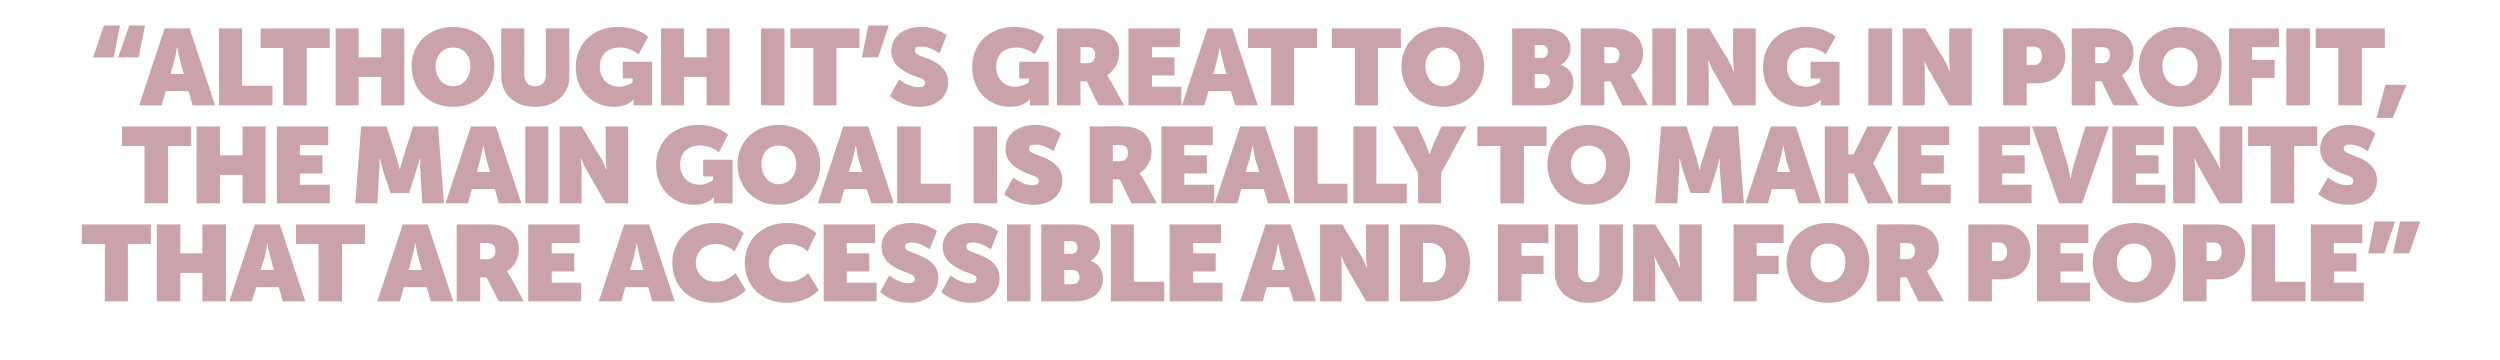
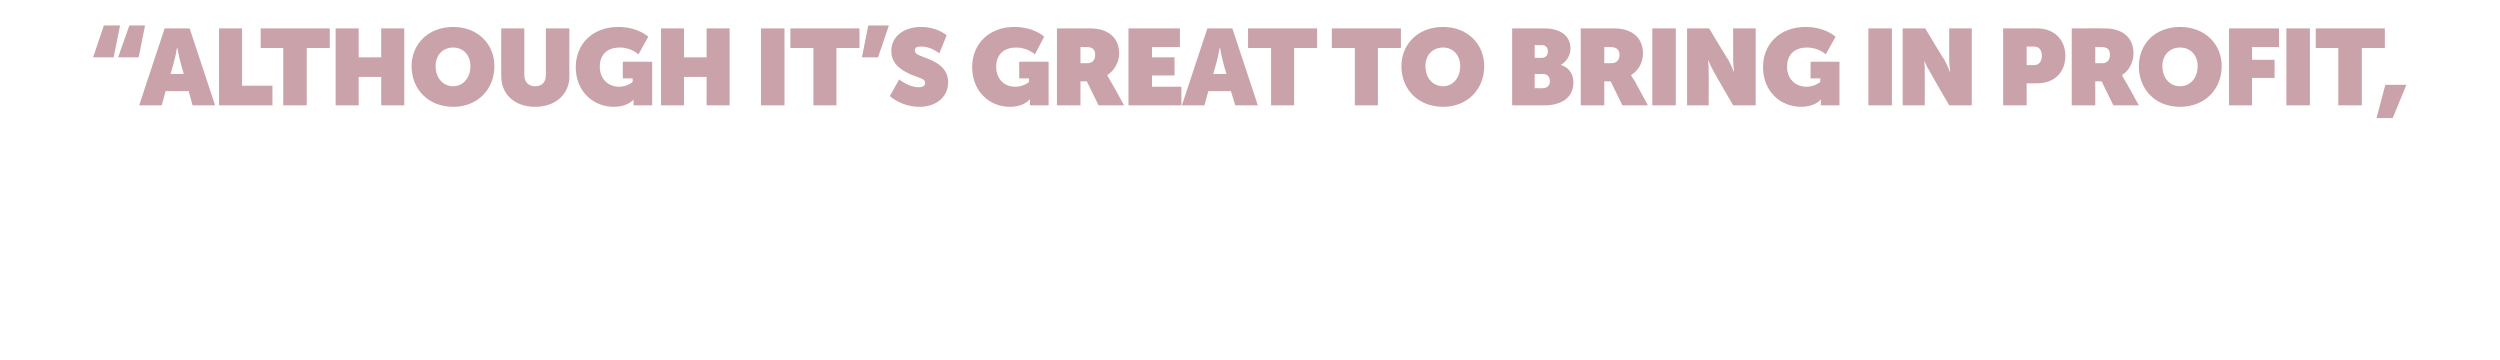
<svg xmlns="http://www.w3.org/2000/svg" version="1.1" width="510.2px" height="73.5px" viewBox="0 -5 510.2 73.5" style="top:-5px">
  <desc>“Although it’s great to bring in profit, the main goal is really to make events that are accessible and fun for people”</desc>
  <defs />
  <g id="Polygon399063">
-     <path d="M 21.4 44.8 L 16.7 44.8 L 16.7 40.8 L 30.8 40.8 L 30.8 44.8 L 26.1 44.8 L 26.1 56.5 L 21.4 56.5 L 21.4 44.8 Z M 32 40.8 L 36.8 40.8 L 36.8 46.7 L 41.3 46.7 L 41.3 40.8 L 46.1 40.8 L 46.1 56.5 L 41.3 56.5 L 41.3 50.7 L 36.8 50.7 L 36.8 56.5 L 32 56.5 L 32 40.8 Z M 52 40.8 L 57.1 40.8 L 62.3 56.5 L 57.7 56.5 L 56.9 53.6 L 52.3 53.6 L 51.4 56.5 L 46.8 56.5 L 52 40.8 Z M 55.9 50.1 C 55.9 50.1 55.21 47.59 55.2 47.6 C 54.94 46.6 54.6 44.8 54.6 44.8 L 54.5 44.8 C 54.5 44.8 54.24 46.6 54 47.6 C 53.95 47.59 53.2 50.1 53.2 50.1 L 55.9 50.1 Z M 65 44.8 L 60.4 44.8 L 60.4 40.8 L 74.5 40.8 L 74.5 44.8 L 69.8 44.8 L 69.8 56.5 L 65 56.5 L 65 44.8 Z M 82.2 40.8 L 87.3 40.8 L 92.5 56.5 L 87.9 56.5 L 87.1 53.6 L 82.4 53.6 L 81.6 56.5 L 77 56.5 L 82.2 40.8 Z M 86.1 50.1 C 86.1 50.1 85.37 47.59 85.4 47.6 C 85.1 46.6 84.8 44.8 84.8 44.8 L 84.7 44.8 C 84.7 44.8 84.4 46.6 84.1 47.6 C 84.11 47.59 83.4 50.1 83.4 50.1 L 86.1 50.1 Z M 93.2 40.8 C 93.2 40.8 100.09 40.77 100.1 40.8 C 103.5 40.8 105.9 42.6 105.9 45.9 C 105.9 47.7 105 49.4 103.5 50.3 C 103.5 50.3 103.5 50.4 103.5 50.4 C 103.5 50.5 103.8 50.9 104.2 51.5 C 104.18 51.46 106.9 56.5 106.9 56.5 L 101.8 56.5 L 99.3 51.6 L 98 51.6 L 98 56.5 L 93.2 56.5 L 93.2 40.8 Z M 99.4 47.9 C 100.5 47.9 101.1 47.3 101.1 46.2 C 101.1 45.2 100.7 44.6 99.2 44.6 C 99.23 44.6 98 44.6 98 44.6 L 98 47.9 C 98 47.9 99.4 47.9 99.4 47.9 Z M 107.8 40.8 L 118.3 40.8 L 118.3 44.6 L 112.6 44.6 L 112.6 46.7 L 117.2 46.7 L 117.2 50.4 L 112.6 50.4 L 112.6 52.7 L 118.6 52.7 L 118.6 56.5 L 107.8 56.5 L 107.8 40.8 Z M 127.4 40.8 L 132.5 40.8 L 137.7 56.5 L 133.1 56.5 L 132.3 53.6 L 127.6 53.6 L 126.8 56.5 L 122.2 56.5 L 127.4 40.8 Z M 131.3 50.1 C 131.3 50.1 130.58 47.59 130.6 47.6 C 130.31 46.6 130 44.8 130 44.8 L 129.9 44.8 C 129.9 44.8 129.61 46.6 129.3 47.6 C 129.32 47.59 128.6 50.1 128.6 50.1 L 131.3 50.1 Z M 145.8 40.5 C 149.81 40.51 151.8 42.6 151.8 42.6 L 149.9 46.3 C 149.9 46.3 148.38 44.77 146.1 44.8 C 143.4 44.8 142 46.6 142 48.6 C 142 50.6 143.4 52.5 146.1 52.5 C 148.62 52.5 150.1 50.7 150.1 50.7 L 152.2 54.2 C 152.2 54.2 150.11 56.76 145.7 56.8 C 140.6 56.8 137.2 53.4 137.2 48.6 C 137.2 44 140.7 40.5 145.8 40.5 Z M 160.6 40.5 C 164.65 40.51 166.6 42.6 166.6 42.6 L 164.8 46.3 C 164.8 46.3 163.22 44.77 161 44.8 C 158.2 44.8 156.9 46.6 156.9 48.6 C 156.9 50.6 158.3 52.5 161 52.5 C 163.47 52.5 164.9 50.7 164.9 50.7 L 167.1 54.2 C 167.1 54.2 164.96 56.76 160.6 56.8 C 155.5 56.8 152 53.4 152 48.6 C 152 44 155.5 40.5 160.6 40.5 Z M 168.1 40.8 L 178.6 40.8 L 178.6 44.6 L 172.8 44.6 L 172.8 46.7 L 177.4 46.7 L 177.4 50.4 L 172.8 50.4 L 172.8 52.7 L 178.9 52.7 L 178.9 56.5 L 168.1 56.5 L 168.1 40.8 Z M 181.5 51.2 C 181.5 51.2 183.33 52.8 185.4 52.8 C 186.1 52.8 186.7 52.6 186.7 51.9 C 186.7 51.1 185.7 50.9 184.1 50.3 C 182.1 49.4 179.9 48.2 179.9 45.4 C 179.9 42.4 182.5 40.5 186 40.5 C 189.27 40.51 191.2 42.2 191.2 42.2 L 189.7 45.9 C 189.7 45.9 187.95 44.47 186 44.5 C 185.3 44.5 184.7 44.6 184.7 45.3 C 184.7 46.1 185.6 46.3 186.9 46.8 C 189 47.6 191.5 48.8 191.5 51.8 C 191.5 54.5 189.4 56.8 185.6 56.8 C 181.81 56.76 179.6 54.6 179.6 54.6 L 181.5 51.2 Z M 194 51.2 C 194 51.2 195.85 52.8 198 52.8 C 198.7 52.8 199.3 52.6 199.3 51.9 C 199.3 51.1 198.2 50.9 196.6 50.3 C 194.6 49.4 192.4 48.2 192.4 45.4 C 192.4 42.4 195 40.5 198.5 40.5 C 201.79 40.51 203.7 42.2 203.7 42.2 L 202.2 45.9 C 202.2 45.9 200.47 44.47 198.5 44.5 C 197.8 44.5 197.2 44.6 197.2 45.3 C 197.2 46.1 198.1 46.3 199.4 46.8 C 201.5 47.6 204 48.8 204 51.8 C 204 54.5 201.9 56.8 198.1 56.8 C 194.33 56.76 192.1 54.6 192.1 54.6 L 194 51.2 Z M 205.5 40.8 L 210.3 40.8 L 210.3 56.5 L 205.5 56.5 L 205.5 40.8 Z M 212.5 40.8 C 212.5 40.8 219.21 40.77 219.2 40.8 C 222.3 40.8 224.5 42.2 224.5 44.9 C 224.5 46.2 223.8 47.5 222.6 48.2 C 222.6 48.2 222.6 48.3 222.6 48.3 C 224.4 48.8 225.1 50.4 225.1 51.8 C 225.1 55.2 222.3 56.5 219.2 56.5 C 219.17 56.5 212.5 56.5 212.5 56.5 L 212.5 40.8 Z M 218.7 46.8 C 219.5 46.8 219.9 46.2 219.9 45.5 C 219.9 44.8 219.5 44.2 218.7 44.2 C 218.66 44.25 217.2 44.2 217.2 44.2 L 217.2 46.8 C 217.2 46.8 218.73 46.82 218.7 46.8 Z M 218.8 53 C 219.9 53 220.3 52.3 220.3 51.6 C 220.3 50.8 219.9 50.1 218.9 50.1 C 218.86 50.1 217.2 50.1 217.2 50.1 L 217.2 53 C 217.2 53 218.84 53.02 218.8 53 Z M 226.7 40.8 L 231.4 40.8 L 231.4 52.5 L 237.6 52.5 L 237.6 56.5 L 226.7 56.5 L 226.7 40.8 Z M 238.7 40.8 L 249.2 40.8 L 249.2 44.6 L 243.5 44.6 L 243.5 46.7 L 248.1 46.7 L 248.1 50.4 L 243.5 50.4 L 243.5 52.7 L 249.5 52.7 L 249.5 56.5 L 238.7 56.5 L 238.7 40.8 Z M 258.3 40.8 L 263.4 40.8 L 268.6 56.5 L 264 56.5 L 263.1 53.6 L 258.5 53.6 L 257.7 56.5 L 253.1 56.5 L 258.3 40.8 Z M 262.2 50.1 C 262.2 50.1 261.45 47.59 261.5 47.6 C 261.19 46.6 260.9 44.8 260.9 44.8 L 260.8 44.8 C 260.8 44.8 260.49 46.6 260.2 47.6 C 260.2 47.59 259.5 50.1 259.5 50.1 L 262.2 50.1 Z M 269.4 40.8 L 273.9 40.8 C 273.9 40.8 277.76 47.22 277.8 47.2 C 278.42 48.29 278.9 49.6 278.9 49.6 L 279 49.6 C 279 49.6 278.79 48.21 278.8 47.2 C 278.79 47.22 278.8 40.8 278.8 40.8 L 283.4 40.8 L 283.4 56.5 L 278.8 56.5 C 278.8 56.5 274.87 49.75 274.9 49.7 C 274.3 48.8 273.8 47.4 273.8 47.4 L 273.7 47.4 C 273.7 47.4 273.84 48.76 273.8 49.7 C 273.84 49.75 273.8 56.5 273.8 56.5 L 269.4 56.5 L 269.4 40.8 Z M 285.7 40.8 C 285.7 40.8 292.06 40.77 292.1 40.8 C 296.9 40.8 300 43.7 300 48.6 C 300 53.6 296.9 56.5 292.1 56.5 C 292.06 56.5 285.7 56.5 285.7 56.5 L 285.7 40.8 Z M 291.7 52.6 C 293.9 52.6 295.1 51.3 295.1 48.6 C 295.1 46 293.8 44.6 291.7 44.6 C 291.75 44.64 290.4 44.6 290.4 44.6 L 290.4 52.6 C 290.4 52.6 291.75 52.63 291.7 52.6 Z M 305.7 40.8 L 316 40.8 L 316 44.6 L 310.5 44.6 L 310.5 47.2 L 315 47.2 L 315 50.9 L 310.5 50.9 L 310.5 56.5 L 305.7 56.5 L 305.7 40.8 Z M 317.3 40.8 L 322 40.8 C 322 40.8 322.04 50.32 322 50.3 C 322 51.8 322.9 52.6 324.2 52.6 C 325.6 52.6 326.4 51.8 326.4 50.3 C 326.44 50.32 326.4 40.8 326.4 40.8 L 331.2 40.8 C 331.2 40.8 331.19 50.6 331.2 50.6 C 331.2 54.2 328.4 56.8 324.2 56.8 C 320 56.8 317.3 54.2 317.3 50.6 C 317.29 50.6 317.3 40.8 317.3 40.8 Z M 333.3 40.8 L 337.8 40.8 C 337.8 40.8 341.71 47.22 341.7 47.2 C 342.37 48.29 342.8 49.6 342.8 49.6 L 342.9 49.6 C 342.9 49.6 342.74 48.21 342.7 47.2 C 342.74 47.22 342.7 40.8 342.7 40.8 L 347.3 40.8 L 347.3 56.5 L 342.7 56.5 C 342.7 56.5 338.83 49.75 338.8 49.7 C 338.25 48.8 337.7 47.4 337.7 47.4 L 337.6 47.4 C 337.6 47.4 337.79 48.76 337.8 49.7 C 337.79 49.75 337.8 56.5 337.8 56.5 L 333.3 56.5 L 333.3 40.8 Z M 353.8 40.8 L 364 40.8 L 364 44.6 L 358.5 44.6 L 358.5 47.2 L 363 47.2 L 363 50.9 L 358.5 50.9 L 358.5 56.5 L 353.8 56.5 L 353.8 40.8 Z M 373.1 40.5 C 378.1 40.5 381.5 44 381.5 48.5 C 381.5 53.2 378.1 56.8 373.1 56.8 C 368 56.8 364.6 53.2 364.6 48.5 C 364.6 44 368 40.5 373.1 40.5 Z M 373.1 52.6 C 375.1 52.6 376.6 50.9 376.6 48.5 C 376.6 46.2 375.1 44.7 373.1 44.7 C 371 44.7 369.5 46.2 369.5 48.5 C 369.5 50.9 371 52.6 373.1 52.6 Z M 383 40.8 C 383 40.8 389.84 40.77 389.8 40.8 C 393.3 40.8 395.7 42.6 395.7 45.9 C 395.7 47.7 394.7 49.4 393.3 50.3 C 393.3 50.3 393.3 50.4 393.3 50.4 C 393.3 50.5 393.6 50.9 393.9 51.5 C 393.94 51.46 396.7 56.5 396.7 56.5 L 391.5 56.5 L 389.1 51.6 L 387.8 51.6 L 387.8 56.5 L 383 56.5 L 383 40.8 Z M 389.2 47.9 C 390.2 47.9 390.8 47.3 390.8 46.2 C 390.8 45.2 390.4 44.6 389 44.6 C 388.99 44.6 387.8 44.6 387.8 44.6 L 387.8 47.9 C 387.8 47.9 389.16 47.9 389.2 47.9 Z M 401.7 40.8 C 401.7 40.8 408.7 40.77 408.7 40.8 C 412.1 40.8 414.4 43.1 414.4 46.4 C 414.4 49.8 412.1 52 408.7 52 C 408.7 52.01 406.5 52 406.5 52 L 406.5 56.5 L 401.7 56.5 L 401.7 40.8 Z M 407.9 48.3 C 409.1 48.3 409.6 47.5 409.6 46.4 C 409.6 45.3 409.1 44.5 408 44.5 C 408.02 44.51 406.5 44.5 406.5 44.5 L 406.5 48.3 C 406.5 48.3 407.95 48.25 407.9 48.3 Z M 415.7 40.8 L 426.2 40.8 L 426.2 44.6 L 420.5 44.6 L 420.5 46.7 L 425.1 46.7 L 425.1 50.4 L 420.5 50.4 L 420.5 52.7 L 426.5 52.7 L 426.5 56.5 L 415.7 56.5 L 415.7 40.8 Z M 435.6 40.5 C 440.6 40.5 444 44 444 48.5 C 444 53.2 440.6 56.8 435.6 56.8 C 430.5 56.8 427.1 53.2 427.1 48.5 C 427.1 44 430.5 40.5 435.6 40.5 Z M 435.6 52.6 C 437.6 52.6 439.1 50.9 439.1 48.5 C 439.1 46.2 437.6 44.7 435.6 44.7 C 433.5 44.7 432 46.2 432 48.5 C 432 50.9 433.5 52.6 435.6 52.6 Z M 445.5 40.8 C 445.5 40.8 452.5 40.77 452.5 40.8 C 455.9 40.8 458.2 43.1 458.2 46.4 C 458.2 49.8 455.9 52 452.5 52 C 452.5 52.01 450.3 52 450.3 52 L 450.3 56.5 L 445.5 56.5 L 445.5 40.8 Z M 451.8 48.3 C 452.9 48.3 453.4 47.5 453.4 46.4 C 453.4 45.3 452.9 44.5 451.8 44.5 C 451.82 44.51 450.3 44.5 450.3 44.5 L 450.3 48.3 C 450.3 48.3 451.75 48.25 451.8 48.3 Z M 459.5 40.8 L 464.3 40.8 L 464.3 52.5 L 470.5 52.5 L 470.5 56.5 L 459.5 56.5 L 459.5 40.8 Z M 471.6 40.8 L 482.1 40.8 L 482.1 44.6 L 476.3 44.6 L 476.3 46.7 L 480.9 46.7 L 480.9 50.4 L 476.3 50.4 L 476.3 52.7 L 482.4 52.7 L 482.4 56.5 L 471.6 56.5 L 471.6 40.8 Z M 484.6 40.2 L 488.8 40.2 L 486.6 46.7 L 483.3 46.7 L 484.6 40.2 Z M 489.8 40.2 L 493.9 40.2 L 491.7 46.7 L 488.4 46.7 L 489.8 40.2 Z " stroke="none" fill="#c9a2aa" />
-   </g>
+     </g>
  <g id="Polygon399062">
-     <path d="M 29.5 24.8 L 24.9 24.8 L 24.9 20.8 L 39 20.8 L 39 24.8 L 34.3 24.8 L 34.3 36.5 L 29.5 36.5 L 29.5 24.8 Z M 40.1 20.8 L 44.9 20.8 L 44.9 26.7 L 49.5 26.7 L 49.5 20.8 L 54.2 20.8 L 54.2 36.5 L 49.5 36.5 L 49.5 30.7 L 44.9 30.7 L 44.9 36.5 L 40.1 36.5 L 40.1 20.8 Z M 56.5 20.8 L 67 20.8 L 67 24.6 L 61.2 24.6 L 61.2 26.7 L 65.8 26.7 L 65.8 30.4 L 61.2 30.4 L 61.2 32.7 L 67.3 32.7 L 67.3 36.5 L 56.5 36.5 L 56.5 20.8 Z M 73.7 20.8 L 78.9 20.8 C 78.9 20.8 80.89 27.11 80.9 27.1 C 81.2 28.12 81.6 29.6 81.6 29.6 L 81.6 29.6 C 81.6 29.6 81.97 28.12 82.3 27.1 C 82.3 27.11 84.3 20.8 84.3 20.8 L 89.4 20.8 L 90.6 36.5 L 86.2 36.5 C 86.2 36.5 85.75 29.94 85.8 29.9 C 85.66 28.76 85.8 27.4 85.8 27.4 L 85.7 27.4 C 85.7 27.4 85.27 28.95 84.9 29.9 C 84.94 29.94 83.5 34.4 83.5 34.4 L 79.7 34.4 C 79.7 34.4 78.23 29.94 78.2 29.9 C 77.92 28.95 77.5 27.4 77.5 27.4 L 77.4 27.4 C 77.4 27.4 77.5 28.76 77.4 29.9 C 77.41 29.94 77 36.5 77 36.5 L 72.5 36.5 L 73.7 20.8 Z M 96.1 20.8 L 101.2 20.8 L 106.4 36.5 L 101.8 36.5 L 101 33.6 L 96.3 33.6 L 95.5 36.5 L 90.9 36.5 L 96.1 20.8 Z M 100 30.1 C 100 30.1 99.26 27.59 99.3 27.6 C 99 26.6 98.7 24.8 98.7 24.8 L 98.6 24.8 C 98.6 24.8 98.29 26.6 98 27.6 C 98.01 27.59 97.3 30.1 97.3 30.1 L 100 30.1 Z M 107.2 20.8 L 111.9 20.8 L 111.9 36.5 L 107.2 36.5 L 107.2 20.8 Z M 114.2 20.8 L 118.7 20.8 C 118.7 20.8 122.6 27.22 122.6 27.2 C 123.26 28.29 123.7 29.6 123.7 29.6 L 123.8 29.6 C 123.8 29.6 123.64 28.21 123.6 27.2 C 123.64 27.22 123.6 20.8 123.6 20.8 L 128.2 20.8 L 128.2 36.5 L 123.6 36.5 C 123.6 36.5 119.72 29.75 119.7 29.7 C 119.15 28.8 118.6 27.4 118.6 27.4 L 118.5 27.4 C 118.5 27.4 118.69 28.76 118.7 29.7 C 118.69 29.75 118.7 36.5 118.7 36.5 L 114.2 36.5 L 114.2 20.8 Z M 142.5 20.5 C 146.6 20.51 148.6 22.5 148.6 22.5 L 146.7 26.1 C 146.7 26.1 145.26 24.71 142.9 24.7 C 140 24.7 138.8 26.5 138.8 28.6 C 138.8 31 140.4 32.7 142.8 32.7 C 144.2 32.7 145.4 31.9 145.5 31.7 C 145.53 31.7 145.5 31 145.5 31 L 143.5 31 L 143.5 27.6 L 149.5 27.6 L 149.5 36.5 L 145.7 36.5 C 145.7 36.5 145.68 35.82 145.7 35.8 C 145.7 35.6 145.7 35.4 145.7 35.3 C 145.7 35.3 145.6 35.3 145.6 35.3 C 145.4 35.6 144.2 36.8 141.7 36.8 C 137.4 36.8 133.9 33.6 133.9 28.7 C 133.9 24 137.3 20.5 142.5 20.5 Z M 158.9 20.5 C 164 20.5 167.4 24 167.4 28.5 C 167.4 33.2 164 36.8 158.9 36.8 C 153.9 36.8 150.5 33.2 150.5 28.5 C 150.5 24 153.9 20.5 158.9 20.5 Z M 158.9 32.6 C 161 32.6 162.5 30.9 162.5 28.5 C 162.5 26.2 161 24.7 158.9 24.7 C 156.9 24.7 155.4 26.2 155.4 28.5 C 155.4 30.9 156.9 32.6 158.9 32.6 Z M 172.1 20.8 L 177.2 20.8 L 182.4 36.5 L 177.8 36.5 L 176.9 33.6 L 172.3 33.6 L 171.5 36.5 L 166.9 36.5 L 172.1 20.8 Z M 176 30.1 C 176 30.1 175.23 27.59 175.2 27.6 C 174.96 26.6 174.7 24.8 174.7 24.8 L 174.6 24.8 C 174.6 24.8 174.26 26.6 174 27.6 C 173.97 27.59 173.2 30.1 173.2 30.1 L 176 30.1 Z M 183.1 20.8 L 187.9 20.8 L 187.9 32.5 L 194 32.5 L 194 36.5 L 183.1 36.5 L 183.1 20.8 Z M 198.7 20.8 L 203.5 20.8 L 203.5 36.5 L 198.7 36.5 L 198.7 20.8 Z M 206.8 31.2 C 206.8 31.2 208.62 32.8 210.7 32.8 C 211.4 32.8 212 32.6 212 31.9 C 212 31.1 211 30.9 209.4 30.3 C 207.4 29.4 205.2 28.2 205.2 25.4 C 205.2 22.4 207.7 20.5 211.3 20.5 C 214.56 20.51 216.5 22.2 216.5 22.2 L 215 25.9 C 215 25.9 213.24 24.47 211.3 24.5 C 210.6 24.5 210 24.6 210 25.3 C 210 26.1 210.9 26.3 212.2 26.8 C 214.3 27.6 216.8 28.8 216.8 31.8 C 216.8 34.5 214.7 36.8 210.9 36.8 C 207.1 36.76 204.9 34.6 204.9 34.6 L 206.8 31.2 Z M 222.4 20.8 C 222.4 20.8 229.23 20.77 229.2 20.8 C 232.7 20.8 235 22.6 235 25.9 C 235 27.7 234.1 29.4 232.6 30.3 C 232.6 30.3 232.6 30.4 232.6 30.4 C 232.7 30.5 233 30.9 233.3 31.5 C 233.33 31.46 236.1 36.5 236.1 36.5 L 230.9 36.5 L 228.5 31.6 L 227.1 31.6 L 227.1 36.5 L 222.4 36.5 L 222.4 20.8 Z M 228.6 27.9 C 229.6 27.9 230.2 27.3 230.2 26.2 C 230.2 25.2 229.8 24.6 228.4 24.6 C 228.38 24.6 227.1 24.6 227.1 24.6 L 227.1 27.9 C 227.1 27.9 228.55 27.9 228.6 27.9 Z M 237 20.8 L 247.5 20.8 L 247.5 24.6 L 241.7 24.6 L 241.7 26.7 L 246.3 26.7 L 246.3 30.4 L 241.7 30.4 L 241.7 32.7 L 247.8 32.7 L 247.8 36.5 L 237 36.5 L 237 20.8 Z M 253.1 20.8 L 258.2 20.8 L 263.4 36.5 L 258.8 36.5 L 257.9 33.6 L 253.3 33.6 L 252.5 36.5 L 247.9 36.5 L 253.1 20.8 Z M 257 30.1 C 257 30.1 256.23 27.59 256.2 27.6 C 255.96 26.6 255.7 24.8 255.7 24.8 L 255.6 24.8 C 255.6 24.8 255.26 26.6 255 27.6 C 254.97 27.59 254.2 30.1 254.2 30.1 L 257 30.1 Z M 264.1 20.8 L 268.9 20.8 L 268.9 32.5 L 275 32.5 L 275 36.5 L 264.1 36.5 L 264.1 20.8 Z M 276.2 20.8 L 280.9 20.8 L 280.9 32.5 L 287.1 32.5 L 287.1 36.5 L 276.2 36.5 L 276.2 20.8 Z M 289.4 30.3 L 284.2 20.8 L 289.3 20.8 C 289.3 20.8 290.79 24.03 290.8 24 C 291.23 25.02 291.7 26.4 291.7 26.4 L 291.8 26.4 C 291.8 26.4 292.24 25.02 292.7 24 C 292.7 24.03 294.2 20.8 294.2 20.8 L 299.3 20.8 L 294.1 30.3 L 294.1 36.5 L 289.4 36.5 L 289.4 30.3 Z M 306.2 24.8 L 301.5 24.8 L 301.5 20.8 L 315.6 20.8 L 315.6 24.8 L 311 24.8 L 311 36.5 L 306.2 36.5 L 306.2 24.8 Z M 324.2 20.5 C 329.3 20.5 332.7 24 332.7 28.5 C 332.7 33.2 329.3 36.8 324.2 36.8 C 319.1 36.8 315.8 33.2 315.8 28.5 C 315.8 24 319.1 20.5 324.2 20.5 Z M 324.2 32.6 C 326.3 32.6 327.8 30.9 327.8 28.5 C 327.8 26.2 326.3 24.7 324.2 24.7 C 322.1 24.7 320.6 26.2 320.6 28.5 C 320.6 30.9 322.1 32.6 324.2 32.6 Z M 339 20.8 L 344.2 20.8 C 344.2 20.8 346.16 27.11 346.2 27.1 C 346.47 28.12 346.8 29.6 346.8 29.6 L 346.9 29.6 C 346.9 29.6 347.24 28.12 347.6 27.1 C 347.57 27.11 349.6 20.8 349.6 20.8 L 354.7 20.8 L 355.9 36.5 L 351.5 36.5 C 351.5 36.5 351.03 29.94 351 29.9 C 350.94 28.76 351 27.4 351 27.4 L 350.9 27.4 C 350.9 27.4 350.54 28.95 350.2 29.9 C 350.21 29.94 348.8 34.4 348.8 34.4 L 345 34.4 C 345 34.4 343.5 29.94 343.5 29.9 C 343.19 28.95 342.8 27.4 342.8 27.4 L 342.7 27.4 C 342.7 27.4 342.78 28.76 342.7 29.9 C 342.69 29.94 342.3 36.5 342.3 36.5 L 337.8 36.5 L 339 20.8 Z M 361.4 20.8 L 366.5 20.8 L 371.7 36.5 L 367.1 36.5 L 366.2 33.6 L 361.6 33.6 L 360.8 36.5 L 356.2 36.5 L 361.4 20.8 Z M 365.3 30.1 C 365.3 30.1 364.53 27.59 364.5 27.6 C 364.27 26.6 364 24.8 364 24.8 L 363.9 24.8 C 363.9 24.8 363.57 26.6 363.3 27.6 C 363.28 27.59 362.6 30.1 362.6 30.1 L 365.3 30.1 Z M 372.4 20.8 L 377.2 20.8 L 377.2 26.5 L 378.3 26.5 L 381.1 20.8 L 386.2 20.8 C 386.2 20.8 382.29 28.34 382.3 28.3 C 383.3 30.3 385.8 35.2 386.4 36.5 C 386.44 36.5 381.2 36.5 381.2 36.5 L 378.3 30.4 L 377.2 30.4 L 377.2 36.5 L 372.4 36.5 L 372.4 20.8 Z M 387.3 20.8 L 397.8 20.8 L 397.8 24.6 L 392.1 24.6 L 392.1 26.7 L 396.7 26.7 L 396.7 30.4 L 392.1 30.4 L 392.1 32.7 L 398.1 32.7 L 398.1 36.5 L 387.3 36.5 L 387.3 20.8 Z M 403.8 20.8 L 414.3 20.8 L 414.3 24.6 L 408.6 24.6 L 408.6 26.7 L 413.2 26.7 L 413.2 30.4 L 408.6 30.4 L 408.6 32.7 L 414.6 32.7 L 414.6 36.5 L 403.8 36.5 L 403.8 20.8 Z M 414.7 20.8 L 419.6 20.8 C 419.6 20.8 421.95 28.67 422 28.7 C 422.24 29.66 422.5 31.4 422.5 31.4 L 422.6 31.4 C 422.6 31.4 422.9 29.66 423.2 28.7 C 423.21 28.67 425.6 20.8 425.6 20.8 L 430.4 20.8 L 424.9 36.5 L 420.2 36.5 L 414.7 20.8 Z M 431.1 20.8 L 441.6 20.8 L 441.6 24.6 L 435.9 24.6 L 435.9 26.7 L 440.5 26.7 L 440.5 30.4 L 435.9 30.4 L 435.9 32.7 L 441.9 32.7 L 441.9 36.5 L 431.1 36.5 L 431.1 20.8 Z M 443.5 20.8 L 448.1 20.8 C 448.1 20.8 451.94 27.22 451.9 27.2 C 452.6 28.29 453.1 29.6 453.1 29.6 L 453.1 29.6 C 453.1 29.6 452.97 28.21 453 27.2 C 452.97 27.22 453 20.8 453 20.8 L 457.6 20.8 L 457.6 36.5 L 453 36.5 C 453 36.5 449.06 29.75 449.1 29.7 C 448.48 28.8 447.9 27.4 447.9 27.4 L 447.8 27.4 C 447.8 27.4 448.02 28.76 448 29.7 C 448.02 29.75 448 36.5 448 36.5 L 443.5 36.5 L 443.5 20.8 Z M 463.4 24.8 L 458.8 24.8 L 458.8 20.8 L 472.9 20.8 L 472.9 24.8 L 468.2 24.8 L 468.2 36.5 L 463.4 36.5 L 463.4 24.8 Z M 475.1 31.2 C 475.1 31.2 476.91 32.8 479 32.8 C 479.7 32.8 480.3 32.6 480.3 31.9 C 480.3 31.1 479.3 30.9 477.7 30.3 C 475.7 29.4 473.5 28.2 473.5 25.4 C 473.5 22.4 476 20.5 479.5 20.5 C 482.85 20.51 484.8 22.2 484.8 22.2 L 483.2 25.9 C 483.2 25.9 481.53 24.47 479.6 24.5 C 478.9 24.5 478.3 24.6 478.3 25.3 C 478.3 26.1 479.2 26.3 480.5 26.8 C 482.6 27.6 485.1 28.8 485.1 31.8 C 485.1 34.5 483 36.8 479.2 36.8 C 475.39 36.76 473.1 34.6 473.1 34.6 L 475.1 31.2 Z " stroke="none" fill="#c9a2aa" />
-   </g>
+     </g>
  <g id="Polygon399061">
    <path d="M 26.4 0.2 L 29.6 0.2 L 28.3 6.7 L 24.1 6.7 L 26.4 0.2 Z M 21.2 0.2 L 24.5 0.2 L 23.2 6.7 L 19 6.7 L 21.2 0.2 Z M 33.6 0.8 L 38.7 0.8 L 43.9 16.5 L 39.3 16.5 L 38.5 13.6 L 33.8 13.6 L 33 16.5 L 28.4 16.5 L 33.6 0.8 Z M 37.5 10.1 C 37.5 10.1 36.79 7.59 36.8 7.6 C 36.53 6.6 36.2 4.8 36.2 4.8 L 36.1 4.8 C 36.1 4.8 35.82 6.6 35.5 7.6 C 35.54 7.59 34.8 10.1 34.8 10.1 L 37.5 10.1 Z M 44.7 0.8 L 49.4 0.8 L 49.4 12.5 L 55.6 12.5 L 55.6 16.5 L 44.7 16.5 L 44.7 0.8 Z M 57.8 4.8 L 53.2 4.8 L 53.2 0.8 L 67.3 0.8 L 67.3 4.8 L 62.6 4.8 L 62.6 16.5 L 57.8 16.5 L 57.8 4.8 Z M 68.5 0.8 L 73.2 0.8 L 73.2 6.7 L 77.8 6.7 L 77.8 0.8 L 82.5 0.8 L 82.5 16.5 L 77.8 16.5 L 77.8 10.7 L 73.2 10.7 L 73.2 16.5 L 68.5 16.5 L 68.5 0.8 Z M 92.5 0.5 C 97.5 0.5 100.9 4 100.9 8.5 C 100.9 13.2 97.5 16.8 92.5 16.8 C 87.4 16.8 84 13.2 84 8.5 C 84 4 87.4 0.5 92.5 0.5 Z M 92.5 12.6 C 94.5 12.6 96 10.9 96 8.5 C 96 6.2 94.5 4.7 92.5 4.7 C 90.4 4.7 88.9 6.2 88.9 8.5 C 88.9 10.9 90.4 12.6 92.5 12.6 Z M 102.3 0.8 L 107 0.8 C 107 0.8 107.02 10.32 107 10.3 C 107 11.8 107.9 12.6 109.2 12.6 C 110.6 12.6 111.4 11.8 111.4 10.3 C 111.42 10.32 111.4 0.8 111.4 0.8 L 116.2 0.8 C 116.2 0.8 116.17 10.6 116.2 10.6 C 116.2 14.2 113.4 16.8 109.2 16.8 C 105 16.8 102.3 14.2 102.3 10.6 C 102.26 10.6 102.3 0.8 102.3 0.8 Z M 126.2 0.5 C 130.23 0.51 132.3 2.5 132.3 2.5 L 130.3 6.1 C 130.3 6.1 128.88 4.71 126.5 4.7 C 123.6 4.7 122.4 6.5 122.4 8.6 C 122.4 11 124 12.7 126.4 12.7 C 127.8 12.7 129 11.9 129.1 11.7 C 129.15 11.7 129.1 11 129.1 11 L 127.1 11 L 127.1 7.6 L 133.1 7.6 L 133.1 16.5 L 129.3 16.5 C 129.3 16.5 129.3 15.82 129.3 15.8 C 129.3 15.6 129.3 15.4 129.3 15.3 C 129.3 15.3 129.3 15.3 129.3 15.3 C 129.1 15.6 127.8 16.8 125.3 16.8 C 121 16.8 117.5 13.6 117.5 8.7 C 117.5 4 120.9 0.5 126.2 0.5 Z M 134.9 0.8 L 139.6 0.8 L 139.6 6.7 L 144.2 6.7 L 144.2 0.8 L 148.9 0.8 L 148.9 16.5 L 144.2 16.5 L 144.2 10.7 L 139.6 10.7 L 139.6 16.5 L 134.9 16.5 L 134.9 0.8 Z M 155.3 0.8 L 160.1 0.8 L 160.1 16.5 L 155.3 16.5 L 155.3 0.8 Z M 166 4.8 L 161.3 4.8 L 161.3 0.8 L 175.4 0.8 L 175.4 4.8 L 170.7 4.8 L 170.7 16.5 L 166 16.5 L 166 4.8 Z M 177.2 0.2 L 181.4 0.2 L 179.2 6.7 L 175.9 6.7 L 177.2 0.2 Z M 183.5 11.2 C 183.5 11.2 185.36 12.8 187.5 12.8 C 188.2 12.8 188.8 12.6 188.8 11.9 C 188.8 11.1 187.7 10.9 186.1 10.3 C 184.1 9.4 181.9 8.2 181.9 5.4 C 181.9 2.4 184.5 0.5 188 0.5 C 191.3 0.51 193.2 2.2 193.2 2.2 L 191.7 5.9 C 191.7 5.9 189.98 4.47 188 4.5 C 187.3 4.5 186.7 4.6 186.7 5.3 C 186.7 6.1 187.6 6.3 188.9 6.8 C 191 7.6 193.5 8.8 193.5 11.8 C 193.5 14.5 191.4 16.8 187.6 16.8 C 183.84 16.76 181.6 14.6 181.6 14.6 L 183.5 11.2 Z M 207 0.5 C 211.1 0.51 213.1 2.5 213.1 2.5 L 211.2 6.1 C 211.2 6.1 209.75 4.71 207.4 4.7 C 204.5 4.7 203.3 6.5 203.3 8.6 C 203.3 11 204.8 12.7 207.2 12.7 C 208.7 12.7 209.9 11.9 210 11.7 C 210.02 11.7 210 11 210 11 L 208 11 L 208 7.6 L 214 7.6 L 214 16.5 L 210.2 16.5 C 210.2 16.5 210.17 15.82 210.2 15.8 C 210.2 15.6 210.2 15.4 210.2 15.3 C 210.2 15.3 210.1 15.3 210.1 15.3 C 209.9 15.6 208.7 16.8 206.1 16.8 C 201.9 16.8 198.4 13.6 198.4 8.7 C 198.4 4 201.8 0.5 207 0.5 Z M 215.7 0.8 C 215.7 0.8 222.56 0.77 222.6 0.8 C 226 0.8 228.4 2.6 228.4 5.9 C 228.4 7.7 227.4 9.4 226 10.3 C 226 10.3 226 10.4 226 10.4 C 226 10.5 226.3 10.9 226.6 11.5 C 226.65 11.46 229.4 16.5 229.4 16.5 L 224.2 16.5 L 221.8 11.6 L 220.5 11.6 L 220.5 16.5 L 215.7 16.5 L 215.7 0.8 Z M 221.9 7.9 C 222.9 7.9 223.5 7.3 223.5 6.2 C 223.5 5.2 223.1 4.6 221.7 4.6 C 221.7 4.6 220.5 4.6 220.5 4.6 L 220.5 7.9 C 220.5 7.9 221.88 7.9 221.9 7.9 Z M 230.3 0.8 L 240.8 0.8 L 240.8 4.6 L 235.1 4.6 L 235.1 6.7 L 239.7 6.7 L 239.7 10.4 L 235.1 10.4 L 235.1 12.7 L 241.1 12.7 L 241.1 16.5 L 230.3 16.5 L 230.3 0.8 Z M 246.4 0.8 L 251.5 0.8 L 256.7 16.5 L 252.1 16.5 L 251.2 13.6 L 246.6 13.6 L 245.8 16.5 L 241.2 16.5 L 246.4 0.8 Z M 250.3 10.1 C 250.3 10.1 249.55 7.59 249.6 7.6 C 249.29 6.6 249 4.8 249 4.8 L 248.9 4.8 C 248.9 4.8 248.58 6.6 248.3 7.6 C 248.3 7.59 247.6 10.1 247.6 10.1 L 250.3 10.1 Z M 259.4 4.8 L 254.7 4.8 L 254.7 0.8 L 268.8 0.8 L 268.8 4.8 L 264.1 4.8 L 264.1 16.5 L 259.4 16.5 L 259.4 4.8 Z M 276.5 4.8 L 271.8 4.8 L 271.8 0.8 L 285.9 0.8 L 285.9 4.8 L 281.2 4.8 L 281.2 16.5 L 276.5 16.5 L 276.5 4.8 Z M 294.5 0.5 C 299.5 0.5 302.9 4 302.9 8.5 C 302.9 13.2 299.5 16.8 294.5 16.8 C 289.4 16.8 286 13.2 286 8.5 C 286 4 289.4 0.5 294.5 0.5 Z M 294.5 12.6 C 296.5 12.6 298 10.9 298 8.5 C 298 6.2 296.5 4.7 294.5 4.7 C 292.4 4.7 290.9 6.2 290.9 8.5 C 290.9 10.9 292.4 12.6 294.5 12.6 Z M 308.6 0.8 C 308.6 0.8 315.22 0.77 315.2 0.8 C 318.3 0.8 320.5 2.2 320.5 4.9 C 320.5 6.2 319.8 7.5 318.6 8.2 C 318.6 8.2 318.6 8.3 318.6 8.3 C 320.4 8.8 321.1 10.4 321.1 11.8 C 321.1 15.2 318.3 16.5 315.2 16.5 C 315.18 16.5 308.6 16.5 308.6 16.5 L 308.6 0.8 Z M 314.7 6.8 C 315.5 6.8 315.9 6.2 315.9 5.5 C 315.9 4.8 315.5 4.2 314.7 4.2 C 314.67 4.25 313.2 4.2 313.2 4.2 L 313.2 6.8 C 313.2 6.8 314.74 6.82 314.7 6.8 Z M 314.8 13 C 315.9 13 316.3 12.3 316.3 11.6 C 316.3 10.8 315.9 10.1 314.9 10.1 C 314.87 10.1 313.2 10.1 313.2 10.1 L 313.2 13 C 313.2 13 314.85 13.02 314.8 13 Z M 322.6 0.8 C 322.6 0.8 329.48 0.77 329.5 0.8 C 332.9 0.8 335.3 2.6 335.3 5.9 C 335.3 7.7 334.4 9.4 332.9 10.3 C 332.9 10.3 332.9 10.4 332.9 10.4 C 332.9 10.5 333.2 10.9 333.6 11.5 C 333.57 11.46 336.3 16.5 336.3 16.5 L 331.1 16.5 L 328.7 11.6 L 327.4 11.6 L 327.4 16.5 L 322.6 16.5 L 322.6 0.8 Z M 328.8 7.9 C 329.9 7.9 330.5 7.3 330.5 6.2 C 330.5 5.2 330 4.6 328.6 4.6 C 328.62 4.6 327.4 4.6 327.4 4.6 L 327.4 7.9 C 327.4 7.9 328.79 7.9 328.8 7.9 Z M 337.2 0.8 L 342 0.8 L 342 16.5 L 337.2 16.5 L 337.2 0.8 Z M 344.3 0.8 L 348.8 0.8 C 348.8 0.8 352.66 7.22 352.7 7.2 C 353.32 8.29 353.8 9.6 353.8 9.6 L 353.9 9.6 C 353.9 9.6 353.7 8.21 353.7 7.2 C 353.7 7.22 353.7 0.8 353.7 0.8 L 358.3 0.8 L 358.3 16.5 L 353.7 16.5 C 353.7 16.5 349.78 9.75 349.8 9.7 C 349.21 8.8 348.7 7.4 348.7 7.4 L 348.6 7.4 C 348.6 7.4 348.75 8.76 348.7 9.7 C 348.75 9.75 348.7 16.5 348.7 16.5 L 344.3 16.5 L 344.3 0.8 Z M 368.5 0.5 C 372.53 0.51 374.6 2.5 374.6 2.5 L 372.6 6.1 C 372.6 6.1 371.19 4.71 368.8 4.7 C 365.9 4.7 364.7 6.5 364.7 8.6 C 364.7 11 366.3 12.7 368.7 12.7 C 370.2 12.7 371.3 11.9 371.5 11.7 C 371.45 11.7 371.5 11 371.5 11 L 369.5 11 L 369.5 7.6 L 375.4 7.6 L 375.4 16.5 L 371.6 16.5 C 371.6 16.5 371.61 15.82 371.6 15.8 C 371.6 15.6 371.6 15.4 371.7 15.3 C 371.7 15.3 371.6 15.3 371.6 15.3 C 371.4 15.6 370.1 16.8 367.6 16.8 C 363.3 16.8 359.8 13.6 359.8 8.7 C 359.8 4 363.2 0.5 368.5 0.5 Z M 381.3 0.8 L 386.1 0.8 L 386.1 16.5 L 381.3 16.5 L 381.3 0.8 Z M 388.3 0.8 L 392.9 0.8 C 392.9 0.8 396.75 7.22 396.8 7.2 C 397.41 8.29 397.9 9.6 397.9 9.6 L 398 9.6 C 398 9.6 397.79 8.21 397.8 7.2 C 397.79 7.22 397.8 0.8 397.8 0.8 L 402.4 0.8 L 402.4 16.5 L 397.8 16.5 C 397.8 16.5 393.87 9.75 393.9 9.7 C 393.3 8.8 392.7 7.4 392.7 7.4 L 392.7 7.4 C 392.7 7.4 392.84 8.76 392.8 9.7 C 392.84 9.75 392.8 16.5 392.8 16.5 L 388.3 16.5 L 388.3 0.8 Z M 408.8 0.8 C 408.8 0.8 415.78 0.77 415.8 0.8 C 419.2 0.8 421.5 3.1 421.5 6.4 C 421.5 9.8 419.2 12 415.8 12 C 415.78 12.01 413.6 12 413.6 12 L 413.6 16.5 L 408.8 16.5 L 408.8 0.8 Z M 415 8.3 C 416.2 8.3 416.7 7.5 416.7 6.4 C 416.7 5.3 416.2 4.5 415.1 4.5 C 415.1 4.51 413.6 4.5 413.6 4.5 L 413.6 8.3 C 413.6 8.3 415.03 8.25 415 8.3 Z M 422.8 0.8 C 422.8 0.8 429.64 0.77 429.6 0.8 C 433.1 0.8 435.4 2.6 435.4 5.9 C 435.4 7.7 434.5 9.4 433.1 10.3 C 433.1 10.3 433.1 10.4 433.1 10.4 C 433.1 10.5 433.4 10.9 433.7 11.5 C 433.73 11.46 436.5 16.5 436.5 16.5 L 431.3 16.5 L 428.9 11.6 L 427.6 11.6 L 427.6 16.5 L 422.8 16.5 L 422.8 0.8 Z M 429 7.9 C 430 7.9 430.6 7.3 430.6 6.2 C 430.6 5.2 430.2 4.6 428.8 4.6 C 428.78 4.6 427.6 4.6 427.6 4.6 L 427.6 7.9 C 427.6 7.9 428.96 7.9 429 7.9 Z M 444.9 0.5 C 450 0.5 453.4 4 453.4 8.5 C 453.4 13.2 450 16.8 444.9 16.8 C 439.8 16.8 436.5 13.2 436.5 8.5 C 436.5 4 439.8 0.5 444.9 0.5 Z M 444.9 12.6 C 447 12.6 448.5 10.9 448.5 8.5 C 448.5 6.2 447 4.7 444.9 4.7 C 442.8 4.7 441.3 6.2 441.3 8.5 C 441.3 10.9 442.8 12.6 444.9 12.6 Z M 454.9 0.8 L 465.1 0.8 L 465.1 4.6 L 459.6 4.6 L 459.6 7.2 L 464.2 7.2 L 464.2 10.9 L 459.6 10.9 L 459.6 16.5 L 454.9 16.5 L 454.9 0.8 Z M 466.6 0.8 L 471.4 0.8 L 471.4 16.5 L 466.6 16.5 L 466.6 0.8 Z M 477.2 4.8 L 472.6 4.8 L 472.6 0.8 L 486.7 0.8 L 486.7 4.8 L 482 4.8 L 482 16.5 L 477.2 16.5 L 477.2 4.8 Z M 486.8 12.3 L 491.1 12.3 L 488.3 19.1 L 485 19.1 L 486.8 12.3 Z " stroke="none" fill="#c9a2aa" />
  </g>
</svg>